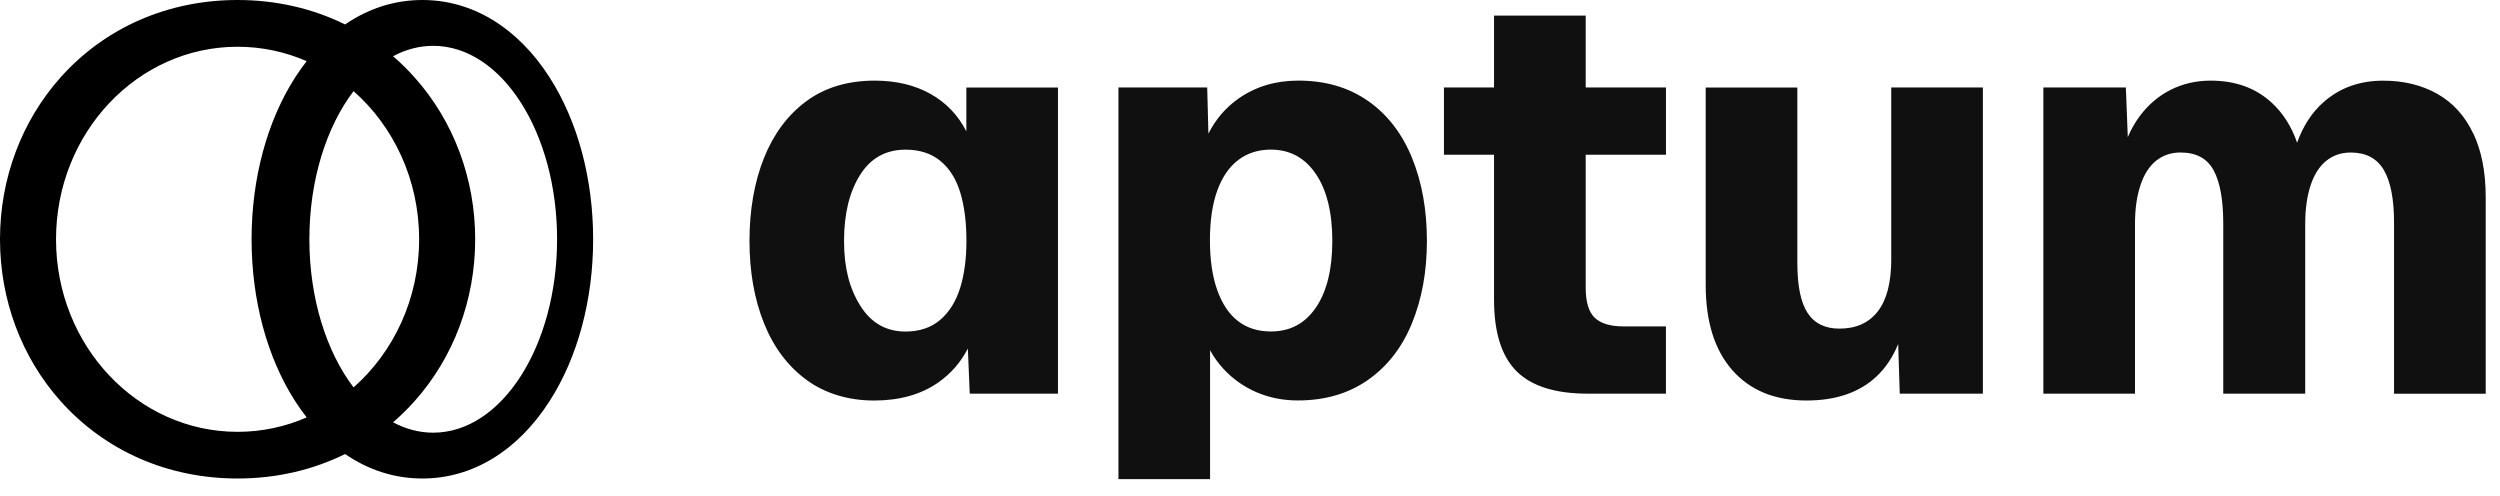
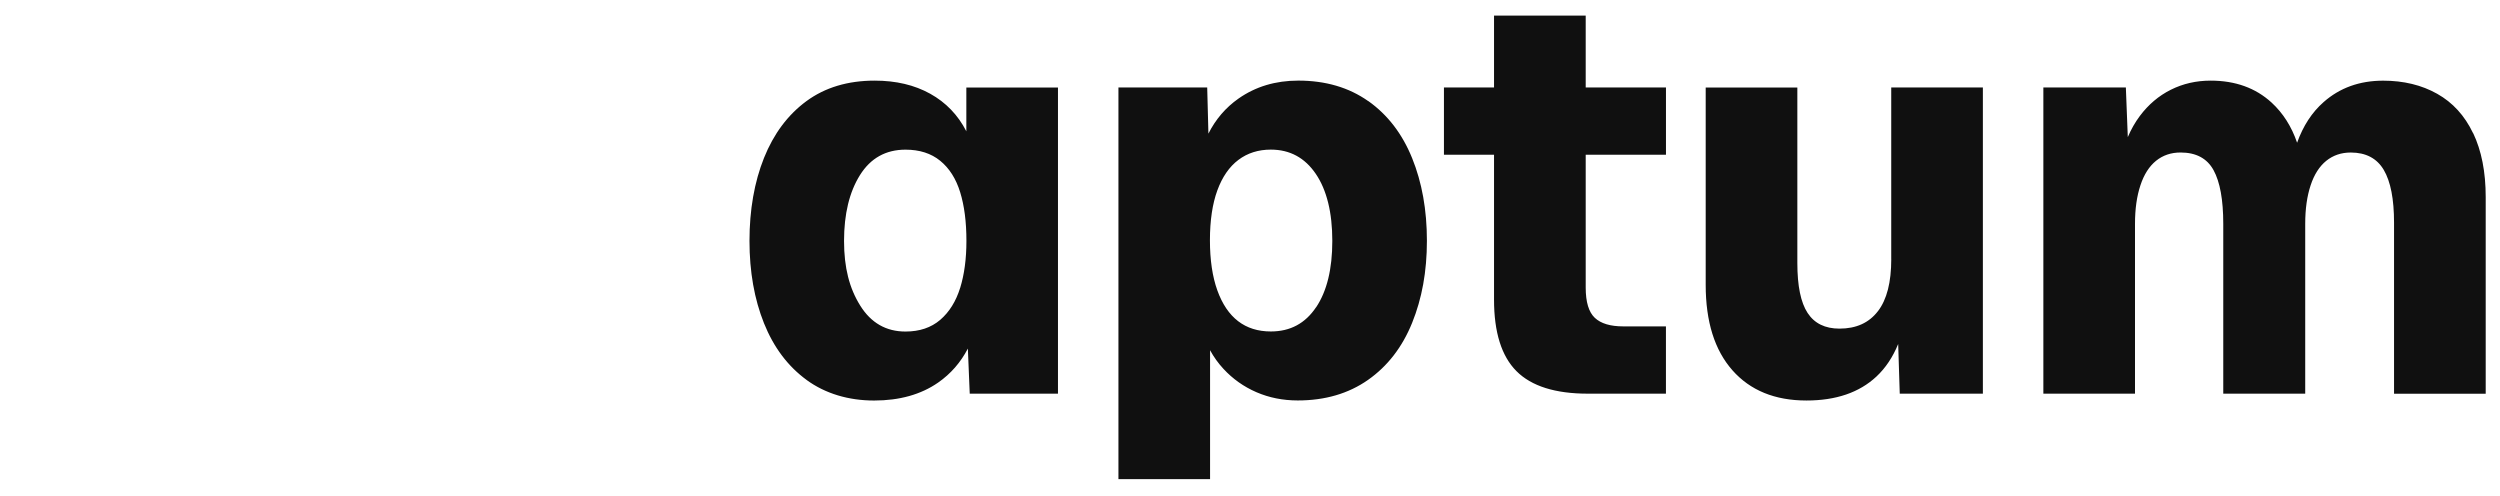
<svg xmlns="http://www.w3.org/2000/svg" width="227" height="45" viewBox="0 0 227 45" fill="none">
-   <path fill-rule="evenodd" clip-rule="evenodd" d="M35.69 38.343C36.835 38.954 38.062 39.287 39.338 39.287C45.55 39.287 50.583 31.425 50.583 21.724C50.583 12.023 45.548 4.162 39.338 4.162C38.059 4.162 36.833 4.494 35.69 5.105C36.381 5.698 37.034 6.341 37.648 7.033C41.195 11.005 43.147 16.223 43.147 21.727C43.147 27.23 41.193 32.446 37.648 36.42C37.032 37.108 36.377 37.75 35.69 38.348V38.343ZM32.105 8.276C35.742 11.482 38.057 16.318 38.057 21.727C38.057 27.135 35.742 31.968 32.105 35.175C29.649 31.955 28.091 27.123 28.091 21.724C28.091 16.325 29.651 11.496 32.103 8.276H32.105ZM27.847 37.9C25.913 38.744 23.796 39.21 21.573 39.21C12.47 39.21 5.087 31.385 5.087 21.729C5.087 12.073 12.467 4.245 21.573 4.245C23.794 4.245 25.911 4.709 27.844 5.553C27.481 6.019 27.131 6.513 26.796 7.033C24.246 11.005 22.843 16.223 22.843 21.727C22.843 27.23 24.246 32.446 26.796 36.42C27.133 36.94 27.481 37.436 27.849 37.902L27.847 37.9ZM21.573 43.448C15.255 43.448 9.547 40.952 5.496 36.417C1.954 32.444 0 27.228 0 21.724C0 16.221 1.954 11.002 5.498 7.029C9.547 2.496 15.255 0 21.573 0C25.073 0 28.384 0.767 31.332 2.22C33.449 0.767 35.832 0 38.349 0C42.894 0 46.996 2.496 49.908 7.031H49.904C52.452 11.002 53.857 16.221 53.857 21.724C53.857 27.228 52.456 32.444 49.904 36.417C46.998 40.952 42.889 43.448 38.349 43.448C35.832 43.448 33.451 42.681 31.335 41.226C28.387 42.681 25.075 43.448 21.573 43.448Z" fill="black" />
  <path d="M224.551 12.086C223.794 10.498 222.707 9.308 221.296 8.516C219.884 7.721 218.248 7.325 216.387 7.325C214.252 7.325 212.455 7.973 210.989 9.265C209.924 10.199 209.123 11.432 208.577 12.96C208.072 11.489 207.302 10.272 206.258 9.312C204.81 7.986 202.966 7.321 200.729 7.321C199.418 7.321 198.212 7.597 197.111 8.149C196.008 8.701 195.074 9.495 194.297 10.532C193.866 11.107 193.504 11.747 193.204 12.451L193.028 7.943H185.537V35.745H193.858V20.317C193.858 18.975 194.023 17.807 194.351 16.825C194.674 15.841 195.15 15.101 195.772 14.598C196.392 14.098 197.131 13.847 197.994 13.847C199.407 13.847 200.407 14.383 200.993 15.454C201.578 16.524 201.872 18.147 201.872 20.319V35.748H209.314V20.319C209.314 18.977 209.478 17.809 209.804 16.827C210.128 15.843 210.605 15.103 211.225 14.601C211.847 14.101 212.586 13.849 213.449 13.849C214.826 13.849 215.827 14.379 216.448 15.431C217.07 16.488 217.379 18.081 217.379 20.222V35.752H225.702V17.891C225.702 15.612 225.321 13.68 224.565 12.093H224.551V12.086ZM170.514 28.26C171.325 27.207 171.727 25.633 171.727 23.521H171.724V7.939H180.045V35.743H172.497L172.355 31.235C171.869 32.423 171.214 33.41 170.379 34.191C168.826 35.641 166.708 36.366 164.022 36.366C161.162 36.366 158.92 35.449 157.303 33.621L157.308 33.625C155.686 31.794 154.877 29.208 154.877 25.859V7.945H163.199V23.888C163.199 25.96 163.509 27.47 164.13 28.416C164.751 29.366 165.718 29.839 167.026 29.839C168.541 29.839 169.703 29.314 170.511 28.26H170.514ZM135.66 1.419H143.982V7.941H151.27V14.051H143.982V26.114C143.982 27.427 144.258 28.341 144.809 28.859C145.36 29.378 146.221 29.636 147.393 29.636H151.267V35.745H144.185C141.222 35.745 139.058 35.064 137.698 33.702C136.338 32.34 135.658 30.176 135.658 27.203V14.051H131.11V7.941H135.658V1.417H135.66V1.419ZM119.506 27.902L119.501 27.895C118.519 29.366 117.152 30.097 115.395 30.097C114.224 30.097 113.235 29.787 112.424 29.165C111.611 28.543 110.983 27.61 110.535 26.368C110.088 25.125 109.862 23.603 109.862 21.813C109.862 20.023 110.088 18.509 110.535 17.285C110.983 16.062 111.622 15.139 112.449 14.517C113.276 13.895 114.258 13.585 115.392 13.585C117.114 13.585 118.476 14.318 119.474 15.787C120.473 17.253 120.974 19.31 120.974 21.869C120.974 24.428 120.484 26.436 119.504 27.902H119.506ZM124.239 9.183C122.481 7.941 120.362 7.319 117.882 7.319C115.815 7.319 114.007 7.864 112.456 8.95C111.295 9.765 110.384 10.826 109.724 12.134L109.614 7.939H101.554V43.507H109.874V31.799C110.21 32.414 110.612 32.978 111.087 33.489C111.932 34.404 112.93 35.112 114.084 35.612C115.239 36.11 116.49 36.361 117.834 36.361C120.317 36.361 122.44 35.739 124.216 34.496C125.987 33.254 127.324 31.527 128.219 29.319C129.113 27.11 129.563 24.659 129.563 21.862C129.563 19.065 129.116 16.563 128.219 14.354C127.324 12.145 125.996 10.419 124.241 9.176H124.239V9.183ZM87.18 26.144C86.8 27.368 86.197 28.334 85.37 29.045C84.543 29.751 83.493 30.104 82.219 30.104C80.461 30.104 79.09 29.321 78.11 27.751C77.127 26.18 76.639 24.318 76.639 21.874C76.639 19.43 77.123 17.432 78.087 15.895C79.052 14.358 80.43 13.589 82.221 13.589C83.495 13.589 84.548 13.926 85.373 14.601C86.199 15.275 86.802 16.221 87.182 17.45C87.561 18.674 87.751 20.149 87.751 21.874C87.751 23.498 87.561 24.92 87.182 26.148H87.18V26.144ZM87.747 11.928C86.986 10.444 85.892 9.305 84.462 8.511C83.032 7.717 81.354 7.321 79.424 7.321C76.978 7.321 74.911 7.943 73.221 9.185C71.534 10.428 70.251 12.148 69.372 14.338C68.493 16.529 68.053 19.074 68.053 21.869C68.053 24.664 68.493 27.162 69.372 29.353C70.251 31.543 71.543 33.261 73.246 34.503H73.242C74.947 35.745 77.059 36.368 79.368 36.368C81.677 36.368 83.617 35.825 85.183 34.738C86.326 33.942 87.225 32.912 87.882 31.65L88.052 35.748H96.064V7.945H87.744V11.93H87.747V11.928Z" fill="#101010" />
</svg>